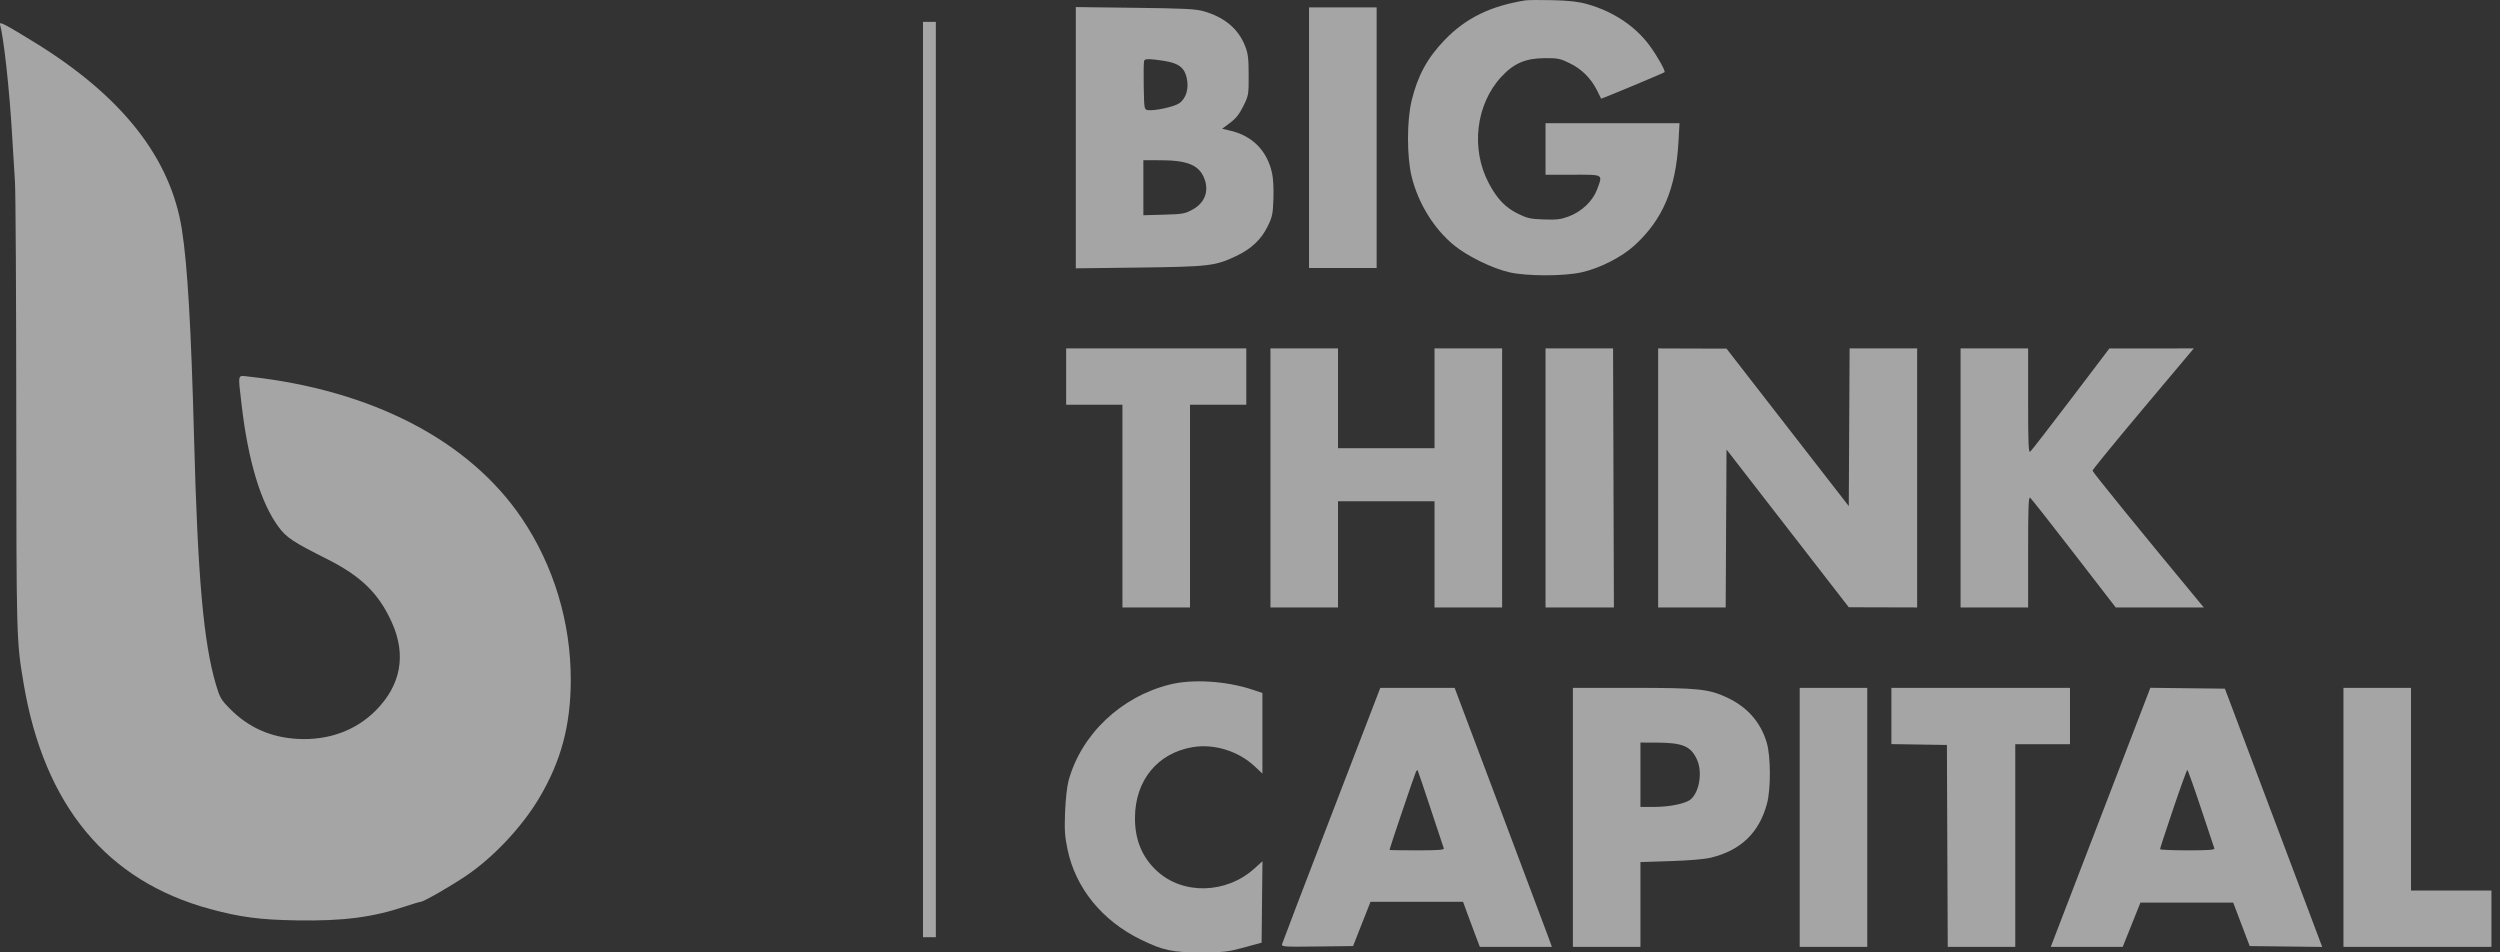
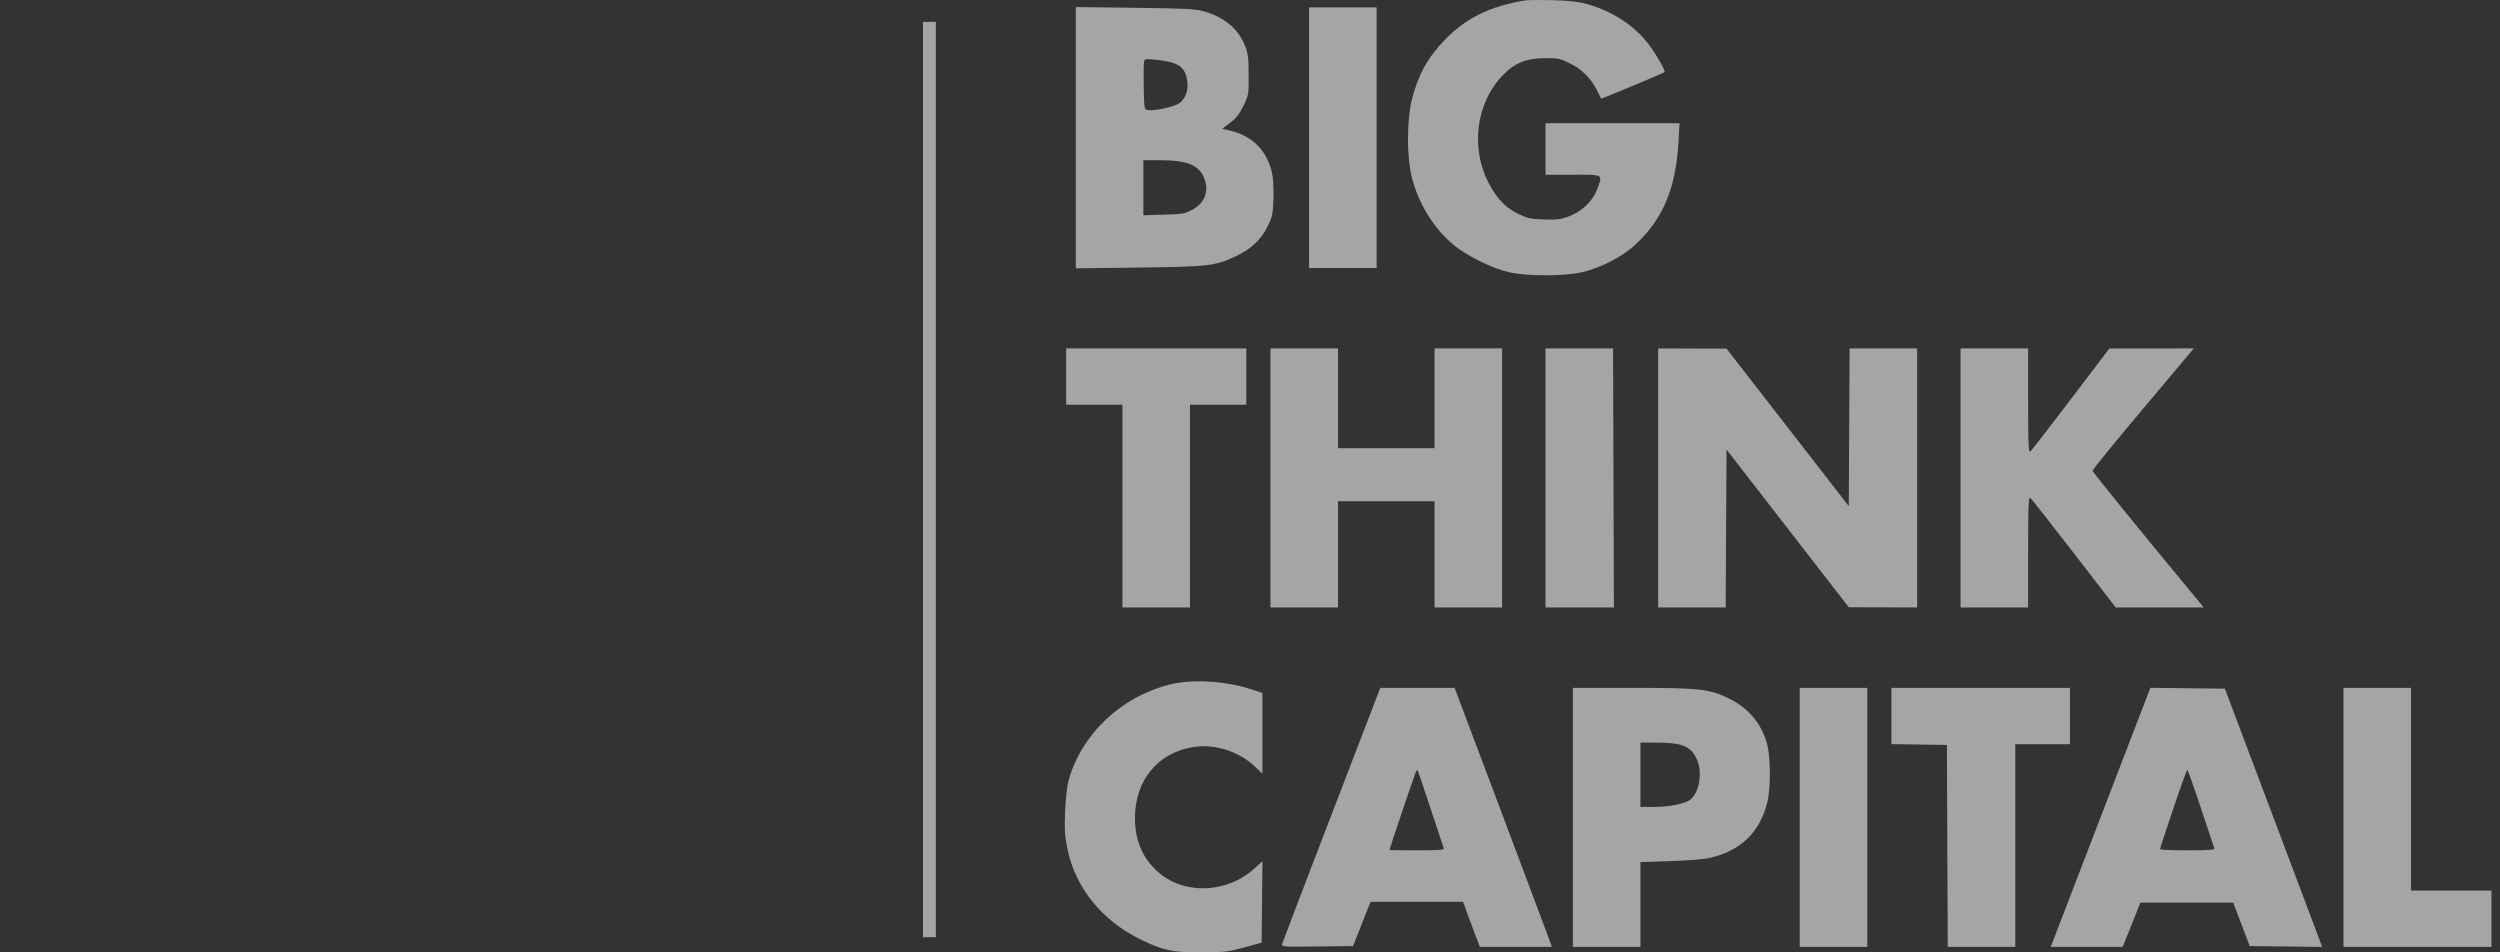
<svg xmlns="http://www.w3.org/2000/svg" width="84" height="32" viewBox="0 0 84 32" fill="none">
  <rect x="0" y="0" width="84" height="32" fill="#333333" stroke="none" />
  <g clip-path="url(#clip0_4055_1634)">
-     <path fill-rule="evenodd" clip-rule="evenodd" d="M-0.001 0.822C0.122 1.221 0.321 3.035 0.407 4.546C0.438 5.081 0.481 5.786 0.503 6.113C0.525 6.44 0.545 9.967 0.547 13.951C0.551 21.531 0.551 21.518 0.794 22.968C1.483 27.061 3.585 29.602 7.061 30.543C8.077 30.819 8.736 30.905 9.979 30.925C11.532 30.95 12.519 30.823 13.608 30.458C13.865 30.372 14.103 30.301 14.136 30.301C14.232 30.301 15.149 29.774 15.679 29.414C16.587 28.798 17.548 27.773 18.118 26.811C18.855 25.57 19.176 24.366 19.178 22.842C19.18 20.912 18.605 19.008 17.544 17.432C15.777 14.805 12.499 13.102 8.344 12.652C7.974 12.612 7.994 12.531 8.118 13.599C8.337 15.485 8.761 16.892 9.355 17.698C9.621 18.061 9.842 18.208 10.979 18.779C12.135 19.36 12.726 19.937 13.166 20.913C13.659 22.006 13.473 23.02 12.624 23.874C11.956 24.546 11.04 24.88 10.013 24.828C9.104 24.781 8.35 24.447 7.726 23.815C7.429 23.515 7.386 23.441 7.259 23.015C6.838 21.597 6.643 19.401 6.52 14.707C6.423 11.012 6.3 8.908 6.111 7.708C5.731 5.3 4.1 3.23 1.157 1.421C0.161 0.809 -0.037 0.706 -0.001 0.822Z" fill="white" fill-opacity="0.56" />
-   </g>
+     </g>
  <path fill-rule="evenodd" clip-rule="evenodd" d="M51.254 0.013C50.087 0.198 49.25 0.607 48.546 1.338C47.96 1.945 47.639 2.532 47.433 3.372C47.267 4.049 47.267 5.269 47.433 5.94C47.654 6.831 48.173 7.675 48.844 8.232C49.288 8.6 50.144 9.02 50.714 9.149C51.311 9.284 52.548 9.284 53.146 9.149C53.764 9.01 54.492 8.638 54.927 8.239C55.869 7.376 56.307 6.343 56.396 4.775L56.432 4.14H54.181H51.93V5.005V5.87H52.849C53.902 5.87 53.857 5.842 53.658 6.376C53.514 6.759 53.144 7.11 52.711 7.272C52.443 7.372 52.304 7.389 51.874 7.374C51.422 7.359 51.316 7.335 50.999 7.179C50.576 6.97 50.297 6.677 50.019 6.148C49.412 4.994 49.59 3.504 50.444 2.581C50.866 2.126 51.256 1.958 51.904 1.954C52.349 1.951 52.423 1.967 52.752 2.129C53.151 2.325 53.457 2.632 53.664 3.043C53.736 3.186 53.796 3.308 53.798 3.315C53.803 3.33 55.891 2.459 55.928 2.426C55.971 2.39 55.675 1.866 55.417 1.519C54.935 0.871 54.2 0.384 53.335 0.14C53.035 0.055 52.734 0.021 52.173 0.006C51.757 -0.004 51.343 -0.001 51.254 0.013ZM36.147 4.627V9.016L38.268 8.99C40.623 8.961 40.836 8.936 41.533 8.604C42.044 8.362 42.374 8.051 42.592 7.609C42.748 7.292 42.769 7.194 42.787 6.688C42.799 6.358 42.781 5.995 42.742 5.82C42.575 5.06 42.079 4.559 41.321 4.386L41.064 4.327L41.33 4.128C41.528 3.98 41.643 3.835 41.777 3.563C41.953 3.206 41.957 3.18 41.955 2.52C41.954 1.948 41.934 1.796 41.832 1.538C41.603 0.963 41.14 0.577 40.44 0.377C40.174 0.301 39.785 0.282 38.133 0.262L36.147 0.238V4.627ZM43.984 4.627V9.005H45.119H46.255V4.627V0.249H45.119H43.984V4.627ZM31.012 16.113V31.49H31.228H31.444V16.113V0.735H31.228H31.012V16.113ZM38.443 2.043C38.427 2.084 38.421 2.47 38.429 2.9C38.444 3.671 38.446 3.681 38.569 3.699C38.797 3.731 39.439 3.592 39.617 3.473C39.855 3.312 39.957 2.97 39.872 2.613C39.778 2.213 39.555 2.085 38.809 2.004C38.545 1.976 38.465 1.984 38.443 2.043ZM38.417 6.308V7.232L39.106 7.213C39.745 7.195 39.816 7.182 40.076 7.038C40.495 6.807 40.637 6.399 40.451 5.963C40.272 5.542 39.877 5.385 38.998 5.384L38.417 5.383V6.308ZM35.823 12.653V13.599H36.769H37.714V17.005V20.41H38.849H39.984V17.005V13.599H40.93H41.876V12.653V11.707H38.849H35.823V12.653ZM42.687 16.059V20.41H43.822H44.957V18.626V16.842H46.579H48.2V18.626V20.41H49.335H50.471V16.059V11.707H49.335H48.2V13.383V15.059H46.579H44.957V13.383V11.707H43.822H42.687V16.059ZM51.93 16.059V20.41H53.078H54.227L54.213 16.059L54.199 11.707H53.064H51.93V16.059ZM55.714 16.059V20.41H56.848H57.983L57.997 17.757L58.011 15.104L60.065 17.754L62.119 20.404L63.267 20.407L64.416 20.41V16.059V11.707H63.281H62.147L62.133 14.356L62.119 17.005L60.065 14.36L58.011 11.714L56.862 11.711L55.714 11.707V16.059ZM65.875 16.059V20.41H67.01H68.145V18.538C68.145 16.989 68.158 16.677 68.217 16.727C68.257 16.759 68.919 17.602 69.689 18.598L71.088 20.41H72.568H74.047L73.834 20.153C71.943 17.872 70.308 15.859 70.308 15.814C70.308 15.782 71.073 14.845 72.009 13.732L73.711 11.707L72.293 11.708L70.875 11.709L69.582 13.412C68.87 14.349 68.256 15.142 68.217 15.175C68.158 15.224 68.145 14.927 68.145 13.471V11.707H67.01H65.875V16.059ZM39.309 22.999C37.661 23.411 36.335 24.669 35.904 26.228C35.854 26.407 35.803 26.861 35.787 27.274C35.763 27.88 35.776 28.095 35.868 28.536C36.138 29.838 37.032 30.938 38.336 31.572C39.093 31.939 39.388 32.002 40.363 32C41.123 31.998 41.256 31.983 41.795 31.836L42.39 31.674L42.404 30.306L42.419 28.938L42.142 29.187C41.198 30.036 39.747 30.071 38.874 29.266C38.372 28.803 38.129 28.211 38.135 27.464C38.145 26.217 38.895 25.303 40.072 25.104C40.789 24.983 41.605 25.233 42.146 25.739L42.417 25.992V24.638V23.283L42.078 23.171C41.205 22.88 40.066 22.809 39.309 22.999ZM44.741 27.369C43.84 29.71 43.092 31.669 43.078 31.721C43.054 31.811 43.127 31.816 44.258 31.802L45.463 31.788L45.756 31.044L46.049 30.301H47.604H49.159L49.282 30.639C49.349 30.825 49.476 31.165 49.564 31.396L49.723 31.815H50.934H52.144L52.021 31.477C51.954 31.291 51.218 29.333 50.387 27.126L48.876 23.113L47.627 23.113L46.378 23.112L44.741 27.369ZM52.849 27.464V31.815H53.984H55.119V30.39V28.966L56.132 28.933C56.756 28.913 57.278 28.869 57.488 28.817C58.496 28.57 59.11 27.977 59.372 26.998C59.503 26.507 59.499 25.421 59.364 24.959C59.163 24.271 58.712 23.757 58.03 23.438C57.411 23.148 57.061 23.112 54.844 23.112H52.849V27.464ZM60.47 27.464V31.815H61.605H62.74V27.464V23.112H61.605H60.47V27.464ZM63.551 24.057V25.002L64.483 25.016L65.416 25.031L65.43 28.423L65.444 31.815H66.578H67.713V28.41V25.004H68.632H69.551V24.058V23.112H66.551H63.551V24.057ZM72.204 23.236C72.162 23.346 69.076 31.371 68.952 31.693L68.905 31.815H70.114H71.323L71.621 31.072L71.918 30.328H73.477H75.036L75.313 31.058L75.59 31.788L76.808 31.802L78.026 31.817L76.514 27.802C75.682 25.595 74.946 23.642 74.879 23.464L74.756 23.139L73.504 23.125L72.251 23.11L72.204 23.236ZM78.74 27.464V31.815H81.226H83.712V30.869V29.923H82.361H81.01V26.518V23.112H79.875H78.74V27.464ZM55.119 26.031V27.112H55.594C56.113 27.112 56.651 26.998 56.814 26.853C57.106 26.594 57.207 25.93 57.017 25.518C56.809 25.067 56.535 24.954 55.646 24.951L55.119 24.95V26.031ZM47.579 25.923C47.547 25.974 46.687 28.514 46.687 28.557C46.687 28.565 47.103 28.572 47.612 28.572C48.329 28.572 48.531 28.556 48.511 28.504C48.497 28.467 48.297 27.865 48.067 27.166C47.836 26.468 47.641 25.888 47.632 25.879C47.624 25.869 47.6 25.889 47.579 25.923ZM73.019 27.18C72.775 27.901 72.576 28.509 72.577 28.531C72.577 28.553 72.994 28.572 73.502 28.572C74.219 28.572 74.421 28.556 74.402 28.504C74.388 28.467 74.185 27.859 73.951 27.153C73.717 26.447 73.511 25.869 73.494 25.869C73.477 25.869 73.263 26.459 73.019 27.18Z" fill="white" fill-opacity="0.56" />
  <defs>
    <clipPath id="clip0_4055_1634">
      <rect width="20.5" height="32" fill="white" />
    </clipPath>
  </defs>
</svg>